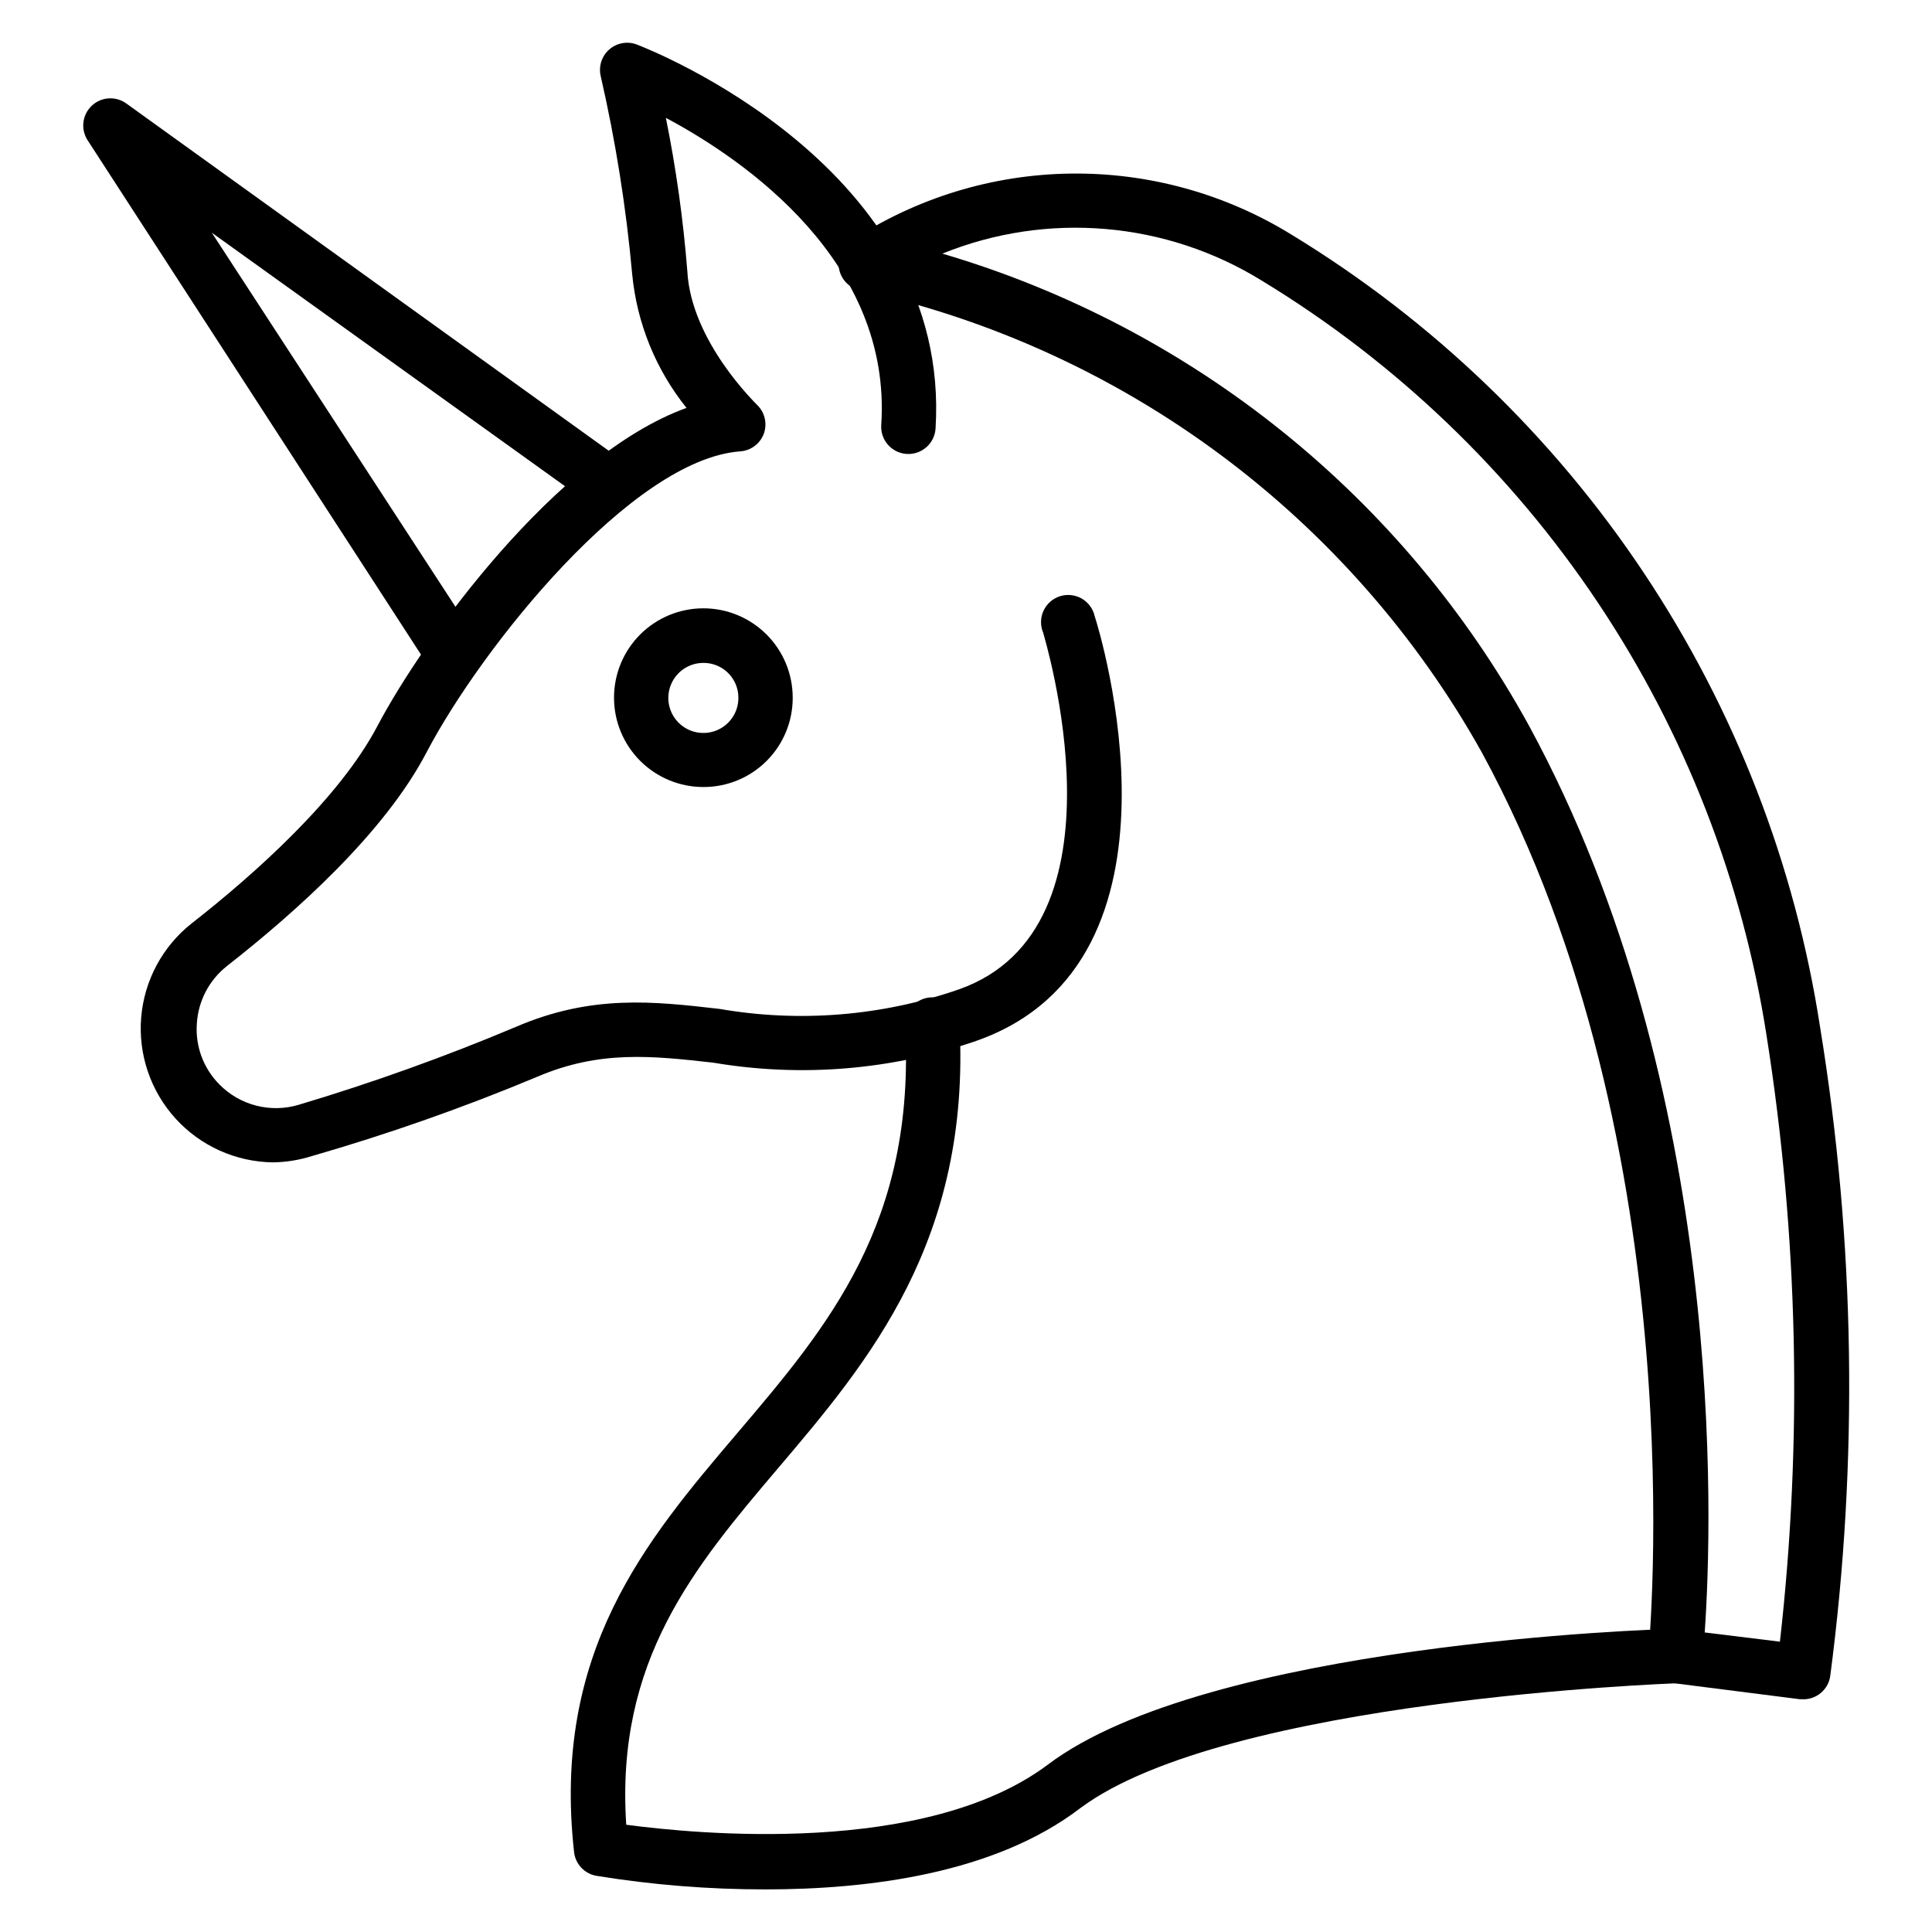
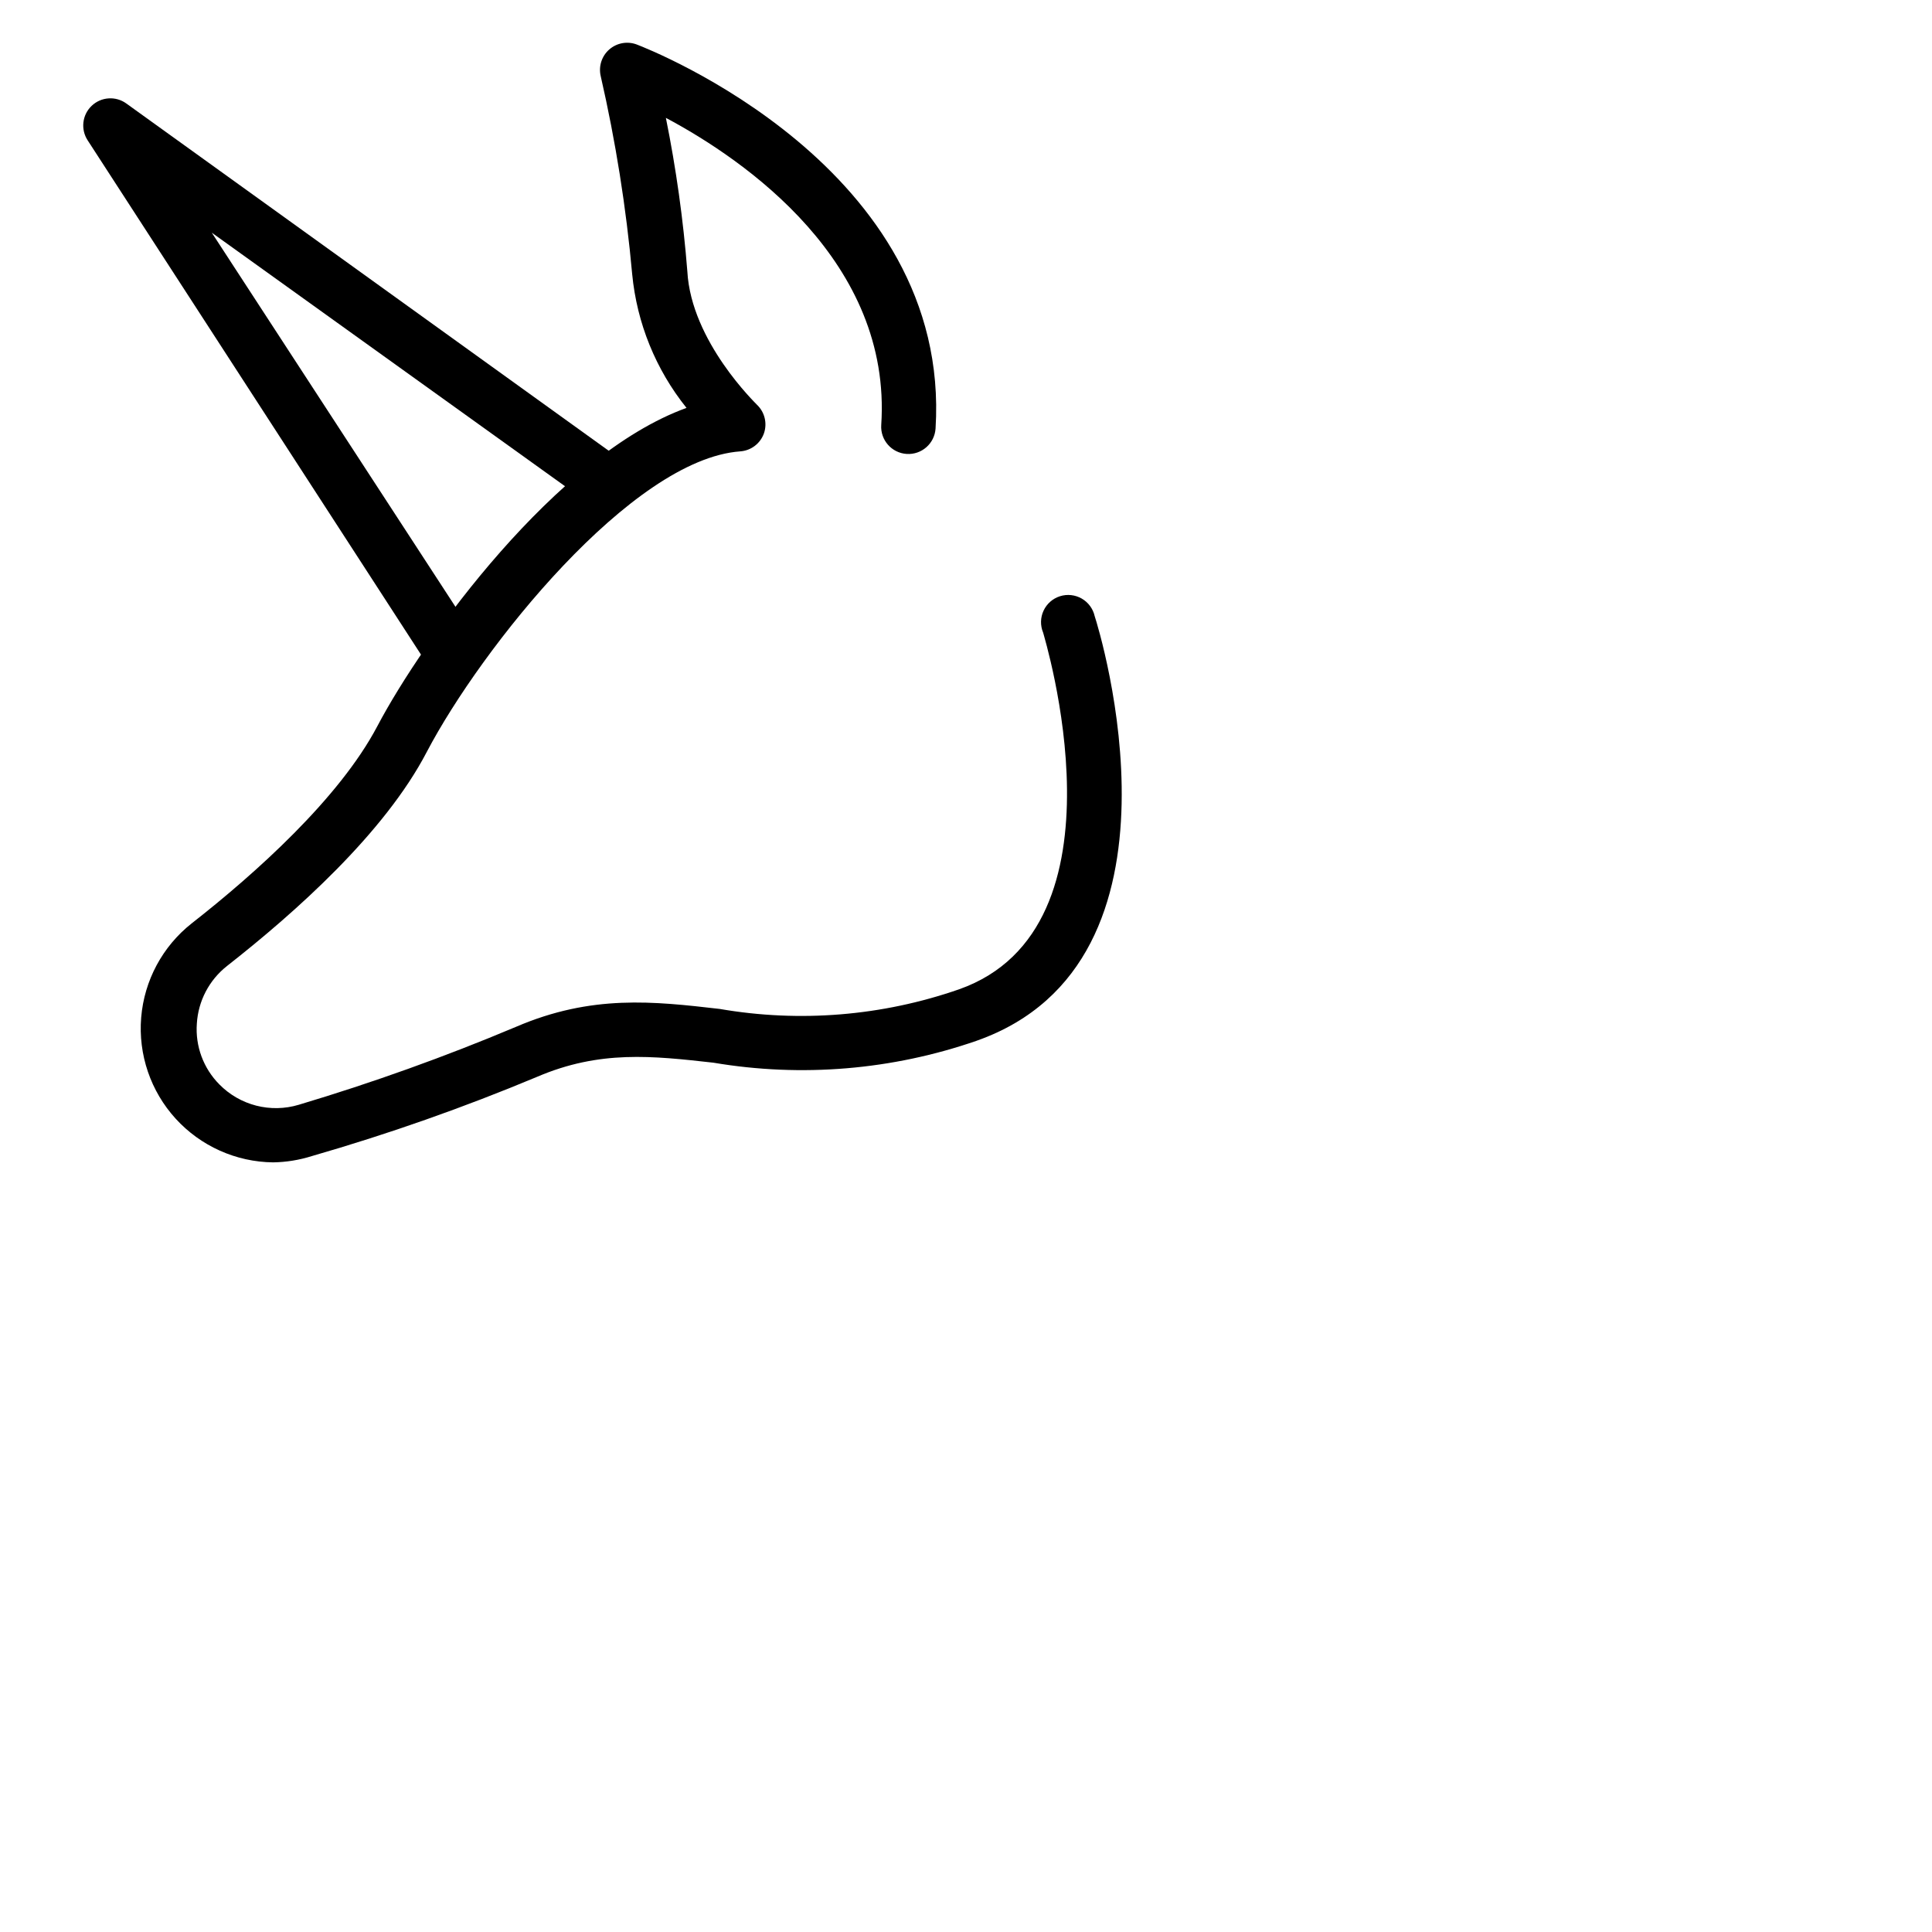
<svg xmlns="http://www.w3.org/2000/svg" fill="#000000" width="800px" height="800px" version="1.1" viewBox="144 144 512 512">
  <g>
    <path d="m216.39 452.04c-9.848-0.109-19.207-4.305-25.84-11.582-6.633-7.277-9.941-16.988-9.137-26.801 0.809-9.816 5.656-18.855 13.387-24.953 16.914-13.242 39.082-33.109 49.156-52.18 12.234-23.246 47.504-71.973 81.977-84.426-8.145-10.148-13.148-22.457-14.395-35.41-1.594-17.68-4.383-35.234-8.348-52.539-0.598-2.59 0.277-5.301 2.281-7.047 2.004-1.746 4.805-2.25 7.289-1.305 3.383 1.297 83.488 32.676 79.172 101.77-0.258 3.977-3.691 6.988-7.664 6.731-3.977-0.258-6.988-3.688-6.731-7.664 2.879-43.184-35.988-70.172-57.074-81.402 2.715 13.43 4.613 27.008 5.688 40.664 1.008 18.641 18.281 35.121 18.426 35.34h-0.004c2.082 1.949 2.812 4.941 1.871 7.629-0.961 2.684-3.418 4.547-6.262 4.75-28.789 2.086-68.66 52.18-83.055 79.602-11.227 21.594-34.98 42.68-52.973 56.785v0.004c-4.719 3.711-7.629 9.262-7.988 15.258-0.438 5.984 1.742 11.863 5.973 16.121 2.68 2.727 6.055 4.668 9.758 5.621 3.703 0.949 7.598 0.875 11.258-0.223 19.551-5.844 38.773-12.738 57.578-20.656 20.082-8.637 36.488-6.766 53.98-4.75 21.234 3.672 43.055 1.887 63.41-5.184 46.422-16.336 22.527-93.566 22.312-94.57h-0.004c-0.77-1.863-0.727-3.969 0.129-5.797 0.852-1.828 2.43-3.215 4.356-3.82 1.922-0.609 4.012-0.379 5.762 0.625 1.746 1.008 2.992 2.703 3.43 4.672 1.223 3.672 28.215 91.477-31.234 112.49v0.004c-22.414 7.773-46.422 9.781-69.816 5.828-16.121-1.801-30.086-3.383-46.711 3.742-19.488 8.148-39.438 15.164-59.734 21.016-3.309 1.043-6.754 1.602-10.223 1.656z" />
    <path d="m264.11 324.64c-2.445-0.004-4.723-1.254-6.047-3.312l-90.828-140.13c-1.898-2.902-1.461-6.746 1.043-9.141 2.504-2.398 6.363-2.672 9.176-0.648l132.07 95.074c3.207 2.316 3.945 6.781 1.656 10.004-1.113 1.562-2.801 2.613-4.691 2.926-1.895 0.309-3.832-0.148-5.383-1.27l-100.98-72.477 70.32 107.96c1.457 2.215 1.578 5.055 0.316 7.387-1.266 2.332-3.711 3.781-6.363 3.766z" />
-     <path d="m621.89 594.32h-0.863l-33.898-4.316c-3.867-0.488-6.644-3.969-6.262-7.848 0-1.367 13.027-133.73-44.191-238.8-17.234-30.84-40.797-57.684-69.141-78.77-28.344-21.09-60.828-35.941-95.316-43.582-2.914-0.5-5.223-2.727-5.832-5.617-0.637-2.914 0.598-5.922 3.094-7.555 17.312-11.367 37.508-17.551 58.211-17.832 20.707-0.281 41.062 5.356 58.676 16.246 37.23 22.688 69.055 53.238 93.234 89.52 24.18 36.277 40.137 77.402 46.75 120.5 9.285 56.898 10.184 114.85 2.664 172.02-0.566 3.492-3.586 6.055-7.125 6.043zm-26.125-17.703 19.938 2.445h-0.004c6.039-53.414 4.856-107.4-3.523-160.5-6.359-41.09-21.621-80.297-44.723-114.87-23.098-34.574-53.477-63.684-89.004-85.285-25.477-15.762-56.941-18.434-84.711-7.195 66.359 19.547 122.28 64.57 155.53 125.23 52.254 96.23 48.582 210.66 46.496 240.18z" />
-     <path d="m346.88 644.71c-15.02 0.012-30.016-1.191-44.84-3.602-3.137-0.551-5.535-3.098-5.902-6.258-5.902-53.117 19-82.555 43.184-110.98 24.184-28.43 47.359-55.777 44.551-107.96-0.102-1.91 0.555-3.781 1.828-5.207 1.277-1.426 3.066-2.281 4.977-2.387 3.973-0.219 7.371 2.824 7.59 6.801 3.094 57.578-24.039 89.68-48.004 117.89-22.238 26.199-43.184 51.027-40.305 94.57 18.426 2.445 79.172 8.422 111.7-15.906 42.465-32.102 161.15-35.988 166.18-35.988v0.004c3.977-0.117 7.293 3.008 7.414 6.981 0.117 3.977-3.008 7.297-6.981 7.414-1.152 0.074-119.12 4.246-157.91 33.035-22.816 17.492-56.426 21.594-83.488 21.594z" />
-     <path d="m330.4 352.57c-6.281 0-12.305-2.496-16.746-6.938-4.441-4.441-6.934-10.465-6.934-16.742 0-6.281 2.492-12.305 6.934-16.746 4.441-4.438 10.465-6.934 16.746-6.934 6.277 0 12.301 2.496 16.742 6.934 4.441 4.441 6.934 10.465 6.934 16.746 0.02 6.285-2.469 12.32-6.914 16.762-4.441 4.445-10.477 6.934-16.762 6.918zm0-32.891v-0.004c-3.762 0-7.152 2.269-8.586 5.75-1.434 3.477-0.625 7.477 2.047 10.125 2.668 2.652 6.672 3.426 10.141 1.969 3.469-1.461 5.711-4.867 5.68-8.629 0-2.457-0.98-4.812-2.723-6.543-1.742-1.727-4.106-2.691-6.559-2.672z" />
  </g>
</svg>